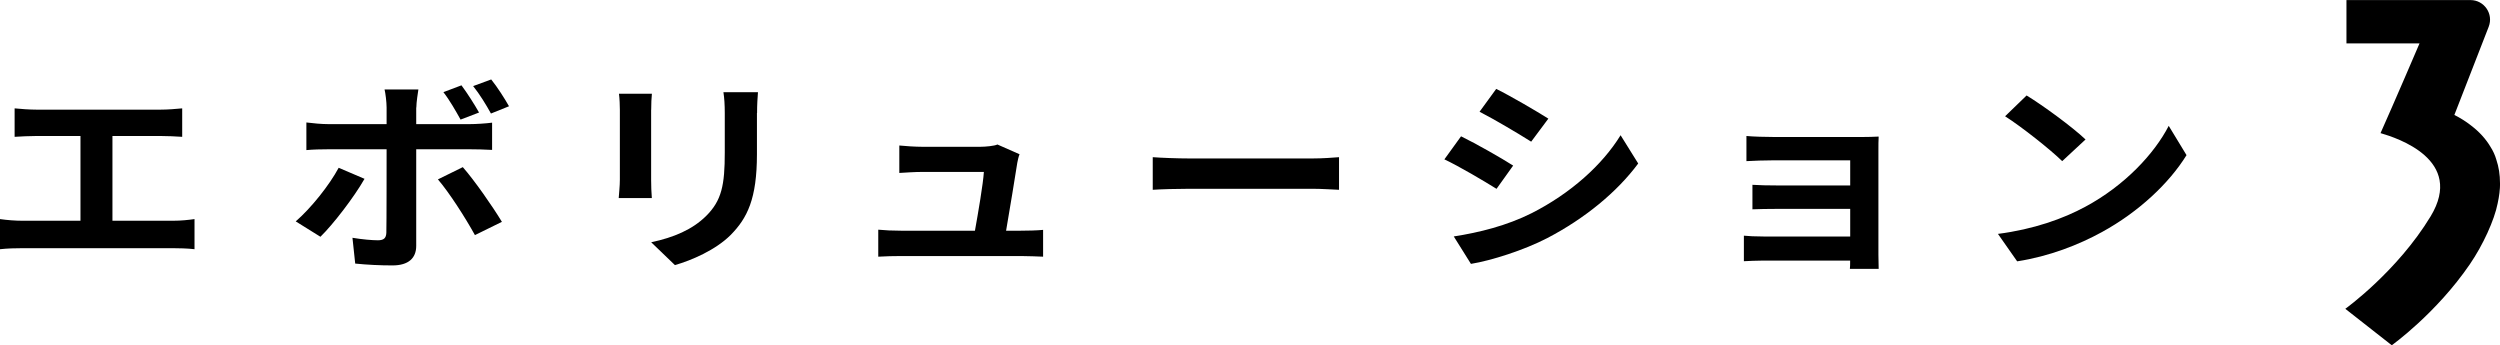
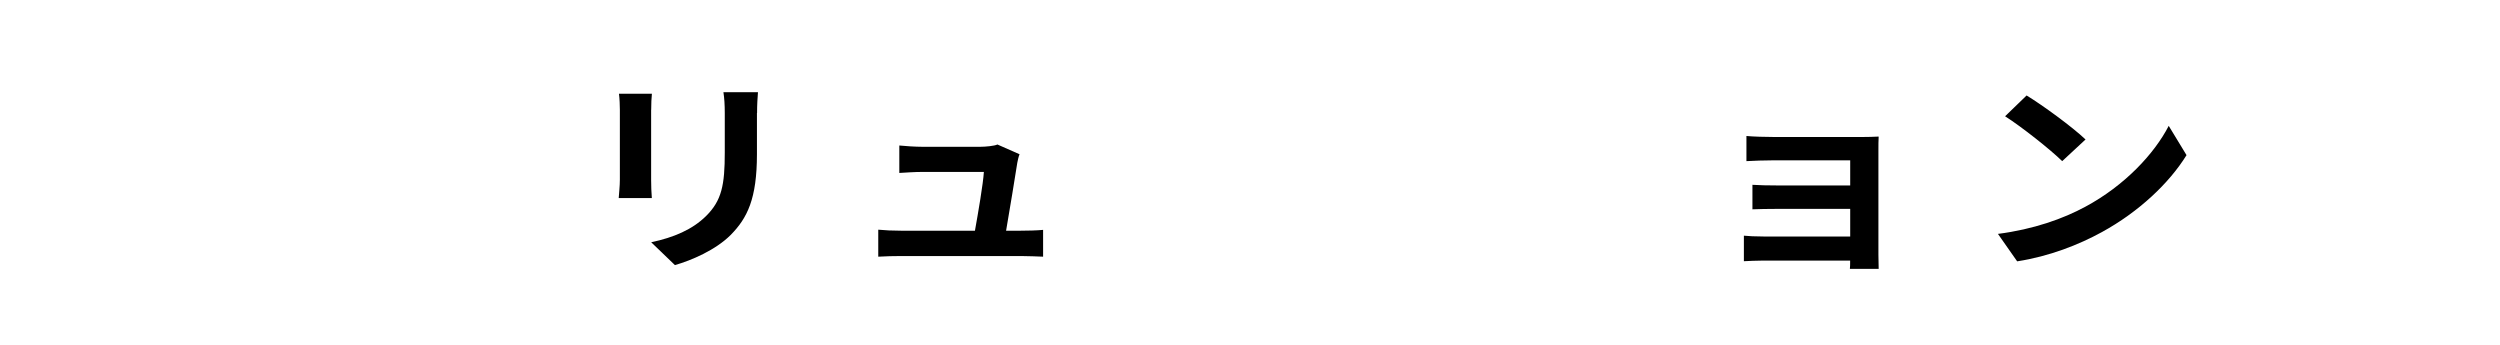
<svg xmlns="http://www.w3.org/2000/svg" id="uuid-d8359491-a8f8-4e2a-8e5f-d9ef5336ce2f" viewBox="0 0 391.74 54.09">
  <g id="uuid-c1c7289e-e128-41ef-abcc-0029fa721796">
    <g>
-       <path d="M5.69,17.18H25.18c1.07,0,2.33-.1,3.37-.2v4.46c-1.07-.07-2.33-.13-3.37-.13h-7.56v13.28h9.49c1.29,0,2.44-.13,3.37-.26v4.72c-1.04-.13-2.54-.16-3.37-.16H3.51c-1.07,0-2.33,.03-3.51,.16v-4.72c1.11,.16,2.4,.26,3.51,.26H12.61v-13.28H5.69c-.97,0-2.51,.07-3.4,.13v-4.46c.93,.1,2.4,.2,3.4,.2Z" />
-       <path d="M50.21,37.1l-3.87-2.41c2.4-2.08,5.26-5.66,6.73-8.4l4.05,1.73c-1.65,2.9-4.94,7.16-6.91,9.08Zm15.01-20.25v2.6h8.34c1,0,2.58-.1,3.55-.23v4.27c-1.15-.07-2.54-.1-3.51-.1h-8.38v15.14c0,1.89-1.18,3.06-3.72,3.06-1.93,0-4.01-.1-5.84-.29l-.43-4.04c1.54,.26,3.12,.39,3.98,.39,.93,0,1.29-.33,1.33-1.17,.04-1.2,.04-11.53,.04-13.06v-.03h-9.1c-1.07,0-2.47,.03-3.47,.13v-4.33c1.07,.13,2.33,.26,3.47,.26h9.1v-2.6c0-.85-.18-2.28-.32-2.83h5.3c-.07,.46-.32,2.02-.32,2.83Zm13.43,17.91l-4.23,2.08c-1.54-2.8-4.08-6.74-5.8-8.73l3.9-1.92c1.83,2.08,4.69,6.19,6.12,8.56Zm-3.58-17.13l-2.9,1.11c-.72-1.3-1.72-3.06-2.69-4.3l2.83-1.07c.9,1.2,2.08,3.06,2.76,4.27Zm4.69-.98l-2.83,1.14c-.75-1.37-1.79-3.06-2.79-4.3l2.83-1.04c.97,1.2,2.15,3.06,2.79,4.2Z" />
      <path d="M102.03,17.21v11c0,.81,.04,2.08,.11,2.83h-5.19c.04-.62,.18-1.89,.18-2.87v-10.97c0-.62-.04-1.76-.14-2.51h5.16c-.07,.75-.11,1.47-.11,2.51Zm16.58,.49v6.45c0,7-1.5,10.03-4.15,12.7-2.36,2.34-6.09,3.94-8.7,4.69l-3.72-3.58c3.55-.75,6.45-1.99,8.59-4.1,2.47-2.44,2.94-4.88,2.94-9.96v-6.19c0-1.3-.07-2.34-.21-3.26h5.41c-.07,.91-.14,1.95-.14,3.26Z" />
      <path d="M159.4,25.54c-.29,1.92-1.22,7.52-1.75,10.61h2.29c.93,0,2.58-.03,3.51-.13v4.2c-.72-.03-2.47-.1-3.44-.1h-18.84c-1.29,0-2.18,.03-3.55,.1v-4.23c.97,.1,2.29,.16,3.55,.16h11.6c.5-2.77,1.29-7.39,1.4-9.21h-9.67c-1.15,0-2.54,.1-3.58,.16v-4.3c.93,.1,2.58,.2,3.55,.2h9.17c.75,0,2.22-.13,2.65-.36l3.47,1.53c-.18,.42-.29,1.04-.36,1.37Z" />
-       <path d="M186.4,24.83h19.23c1.68,0,3.26-.13,4.19-.2v5.11c-.86-.03-2.69-.16-4.19-.16h-19.23c-2.04,0-4.44,.07-5.77,.16v-5.11c1.29,.1,3.9,.2,5.77,.2Z" />
-       <path d="M237.11,25.94l-2.61,3.65c-2.04-1.27-5.77-3.48-8.17-4.62l2.61-3.61c2.4,1.17,6.34,3.42,8.17,4.59Zm2.9,7.46c6.09-3.09,11.07-7.55,13.93-12.21l2.76,4.43c-3.33,4.49-8.38,8.63-14.25,11.69-3.65,1.89-8.77,3.52-11.96,4.04l-2.69-4.3c4.01-.62,8.31-1.69,12.21-3.65Zm2.61-14.81l-2.69,3.61c-2.01-1.27-5.73-3.48-8.09-4.69l2.61-3.58c2.36,1.17,6.3,3.48,8.17,4.66Z" />
      <path d="M278.08,21.47h13.54c.86,0,2.18-.03,2.76-.07-.04,.42-.04,1.5-.04,2.18v16.34c0,.52,.04,1.63,.04,2.21h-4.51c.04-.29,.04-.81,.04-1.3h-13.57c-1,0-2.47,.07-3.08,.1v-4c.61,.07,1.83,.13,3.12,.13h13.54v-4.33h-11.42c-1.36,0-3.08,.03-3.9,.07v-3.84c.93,.07,2.54,.1,3.9,.1h11.42v-3.94h-11.82c-1.33,0-3.58,.07-4.44,.13v-3.94c.93,.1,3.12,.16,4.44,.16Z" />
      <path d="M326.79,32.38c6.12-3.29,10.78-8.27,13.04-12.66l2.79,4.59c-2.72,4.4-7.48,8.89-13.25,12.05-3.62,1.99-8.24,3.81-13.29,4.59l-3.01-4.3c5.59-.72,10.24-2.38,13.72-4.27Zm0-10.52l-3.65,3.39c-1.86-1.82-6.34-5.37-8.95-7.03l3.37-3.26c2.51,1.53,7.16,4.92,9.24,6.9Z" />
    </g>
-     <path d="M391.74,28.71c0-1.33-.19-2.56-.58-3.71,0,0,0,0,0,0-.2-.7-.51-1.36-.89-1.96-.74-1.26-1.77-2.39-3.07-3.38-.79-.62-1.66-1.17-2.61-1.65l5.38-13.82c.78-2.01-.7-4.18-2.86-4.18h-19.43V6.8h11.45s-4.01,9.37-6.11,14.06c2.62,.76,13.21,4.19,7.85,13.04-5.24,8.65-13.37,14.49-13.37,14.49l7.28,5.71s6.95-4.96,12.24-12.7c2.06-3.01,3.84-6.92,4.35-9.52,.25-1.14,.38-2.2,.38-3.17Z" />
  </g>
</svg>